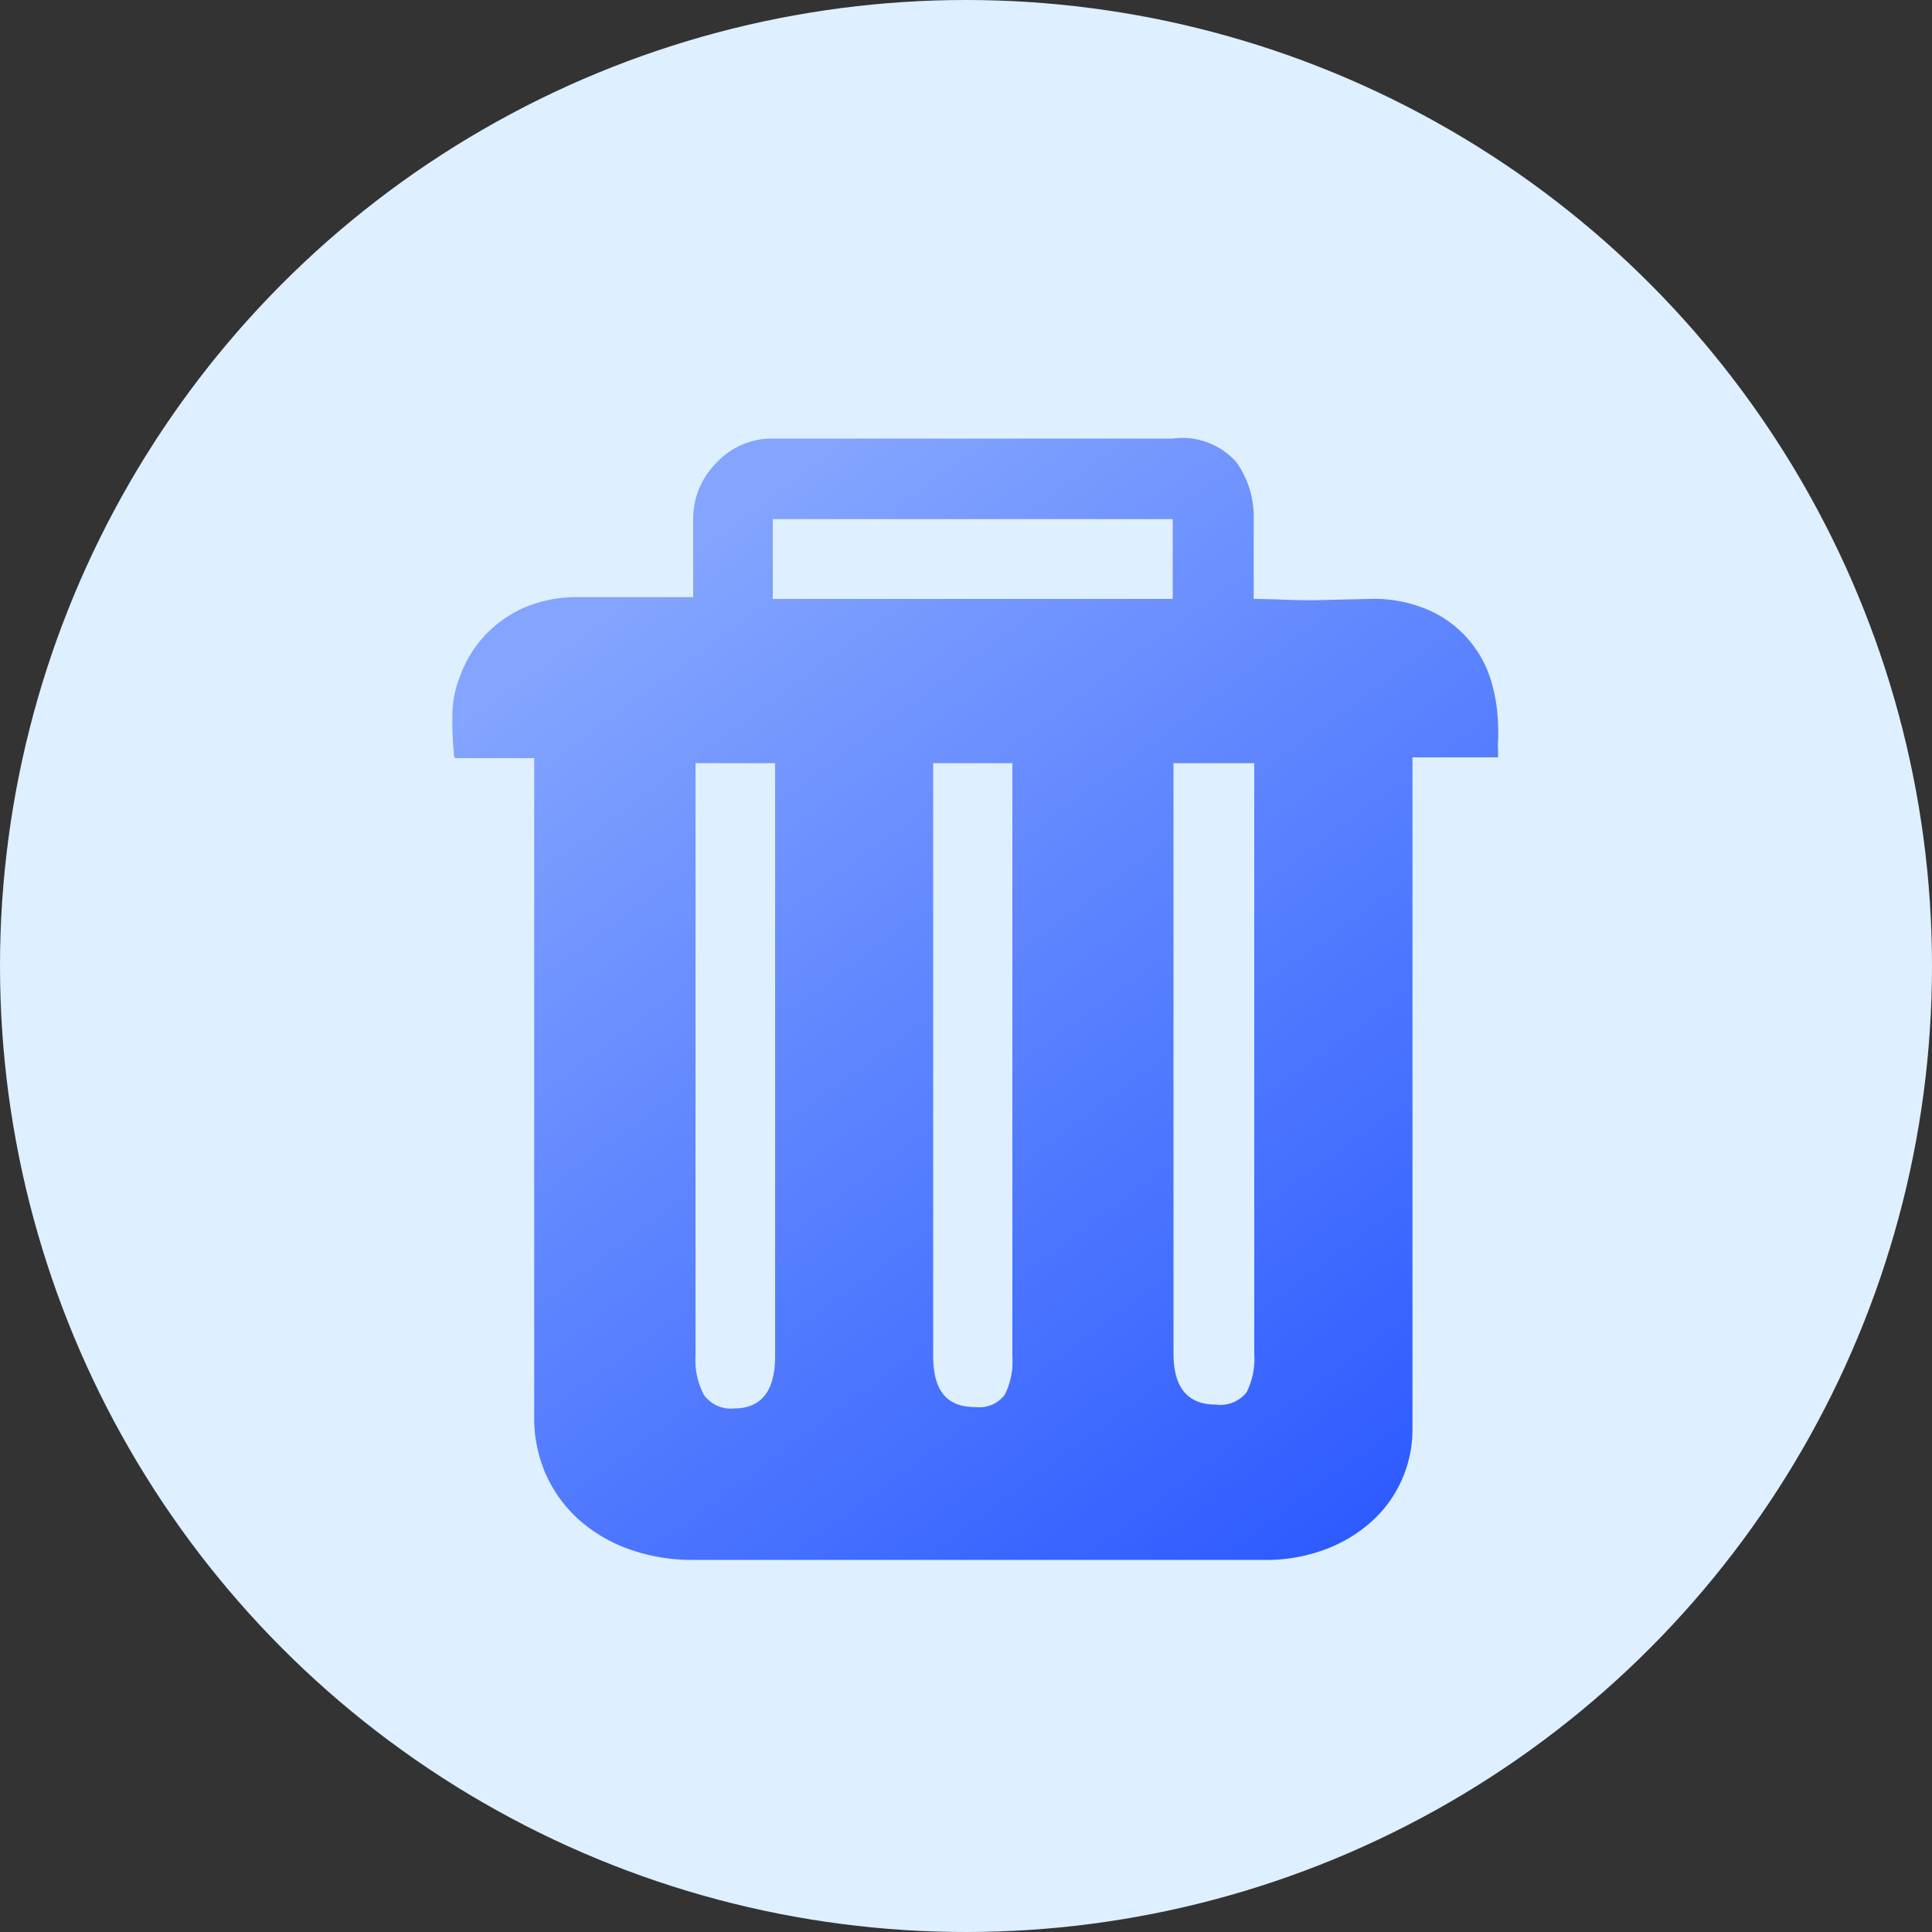
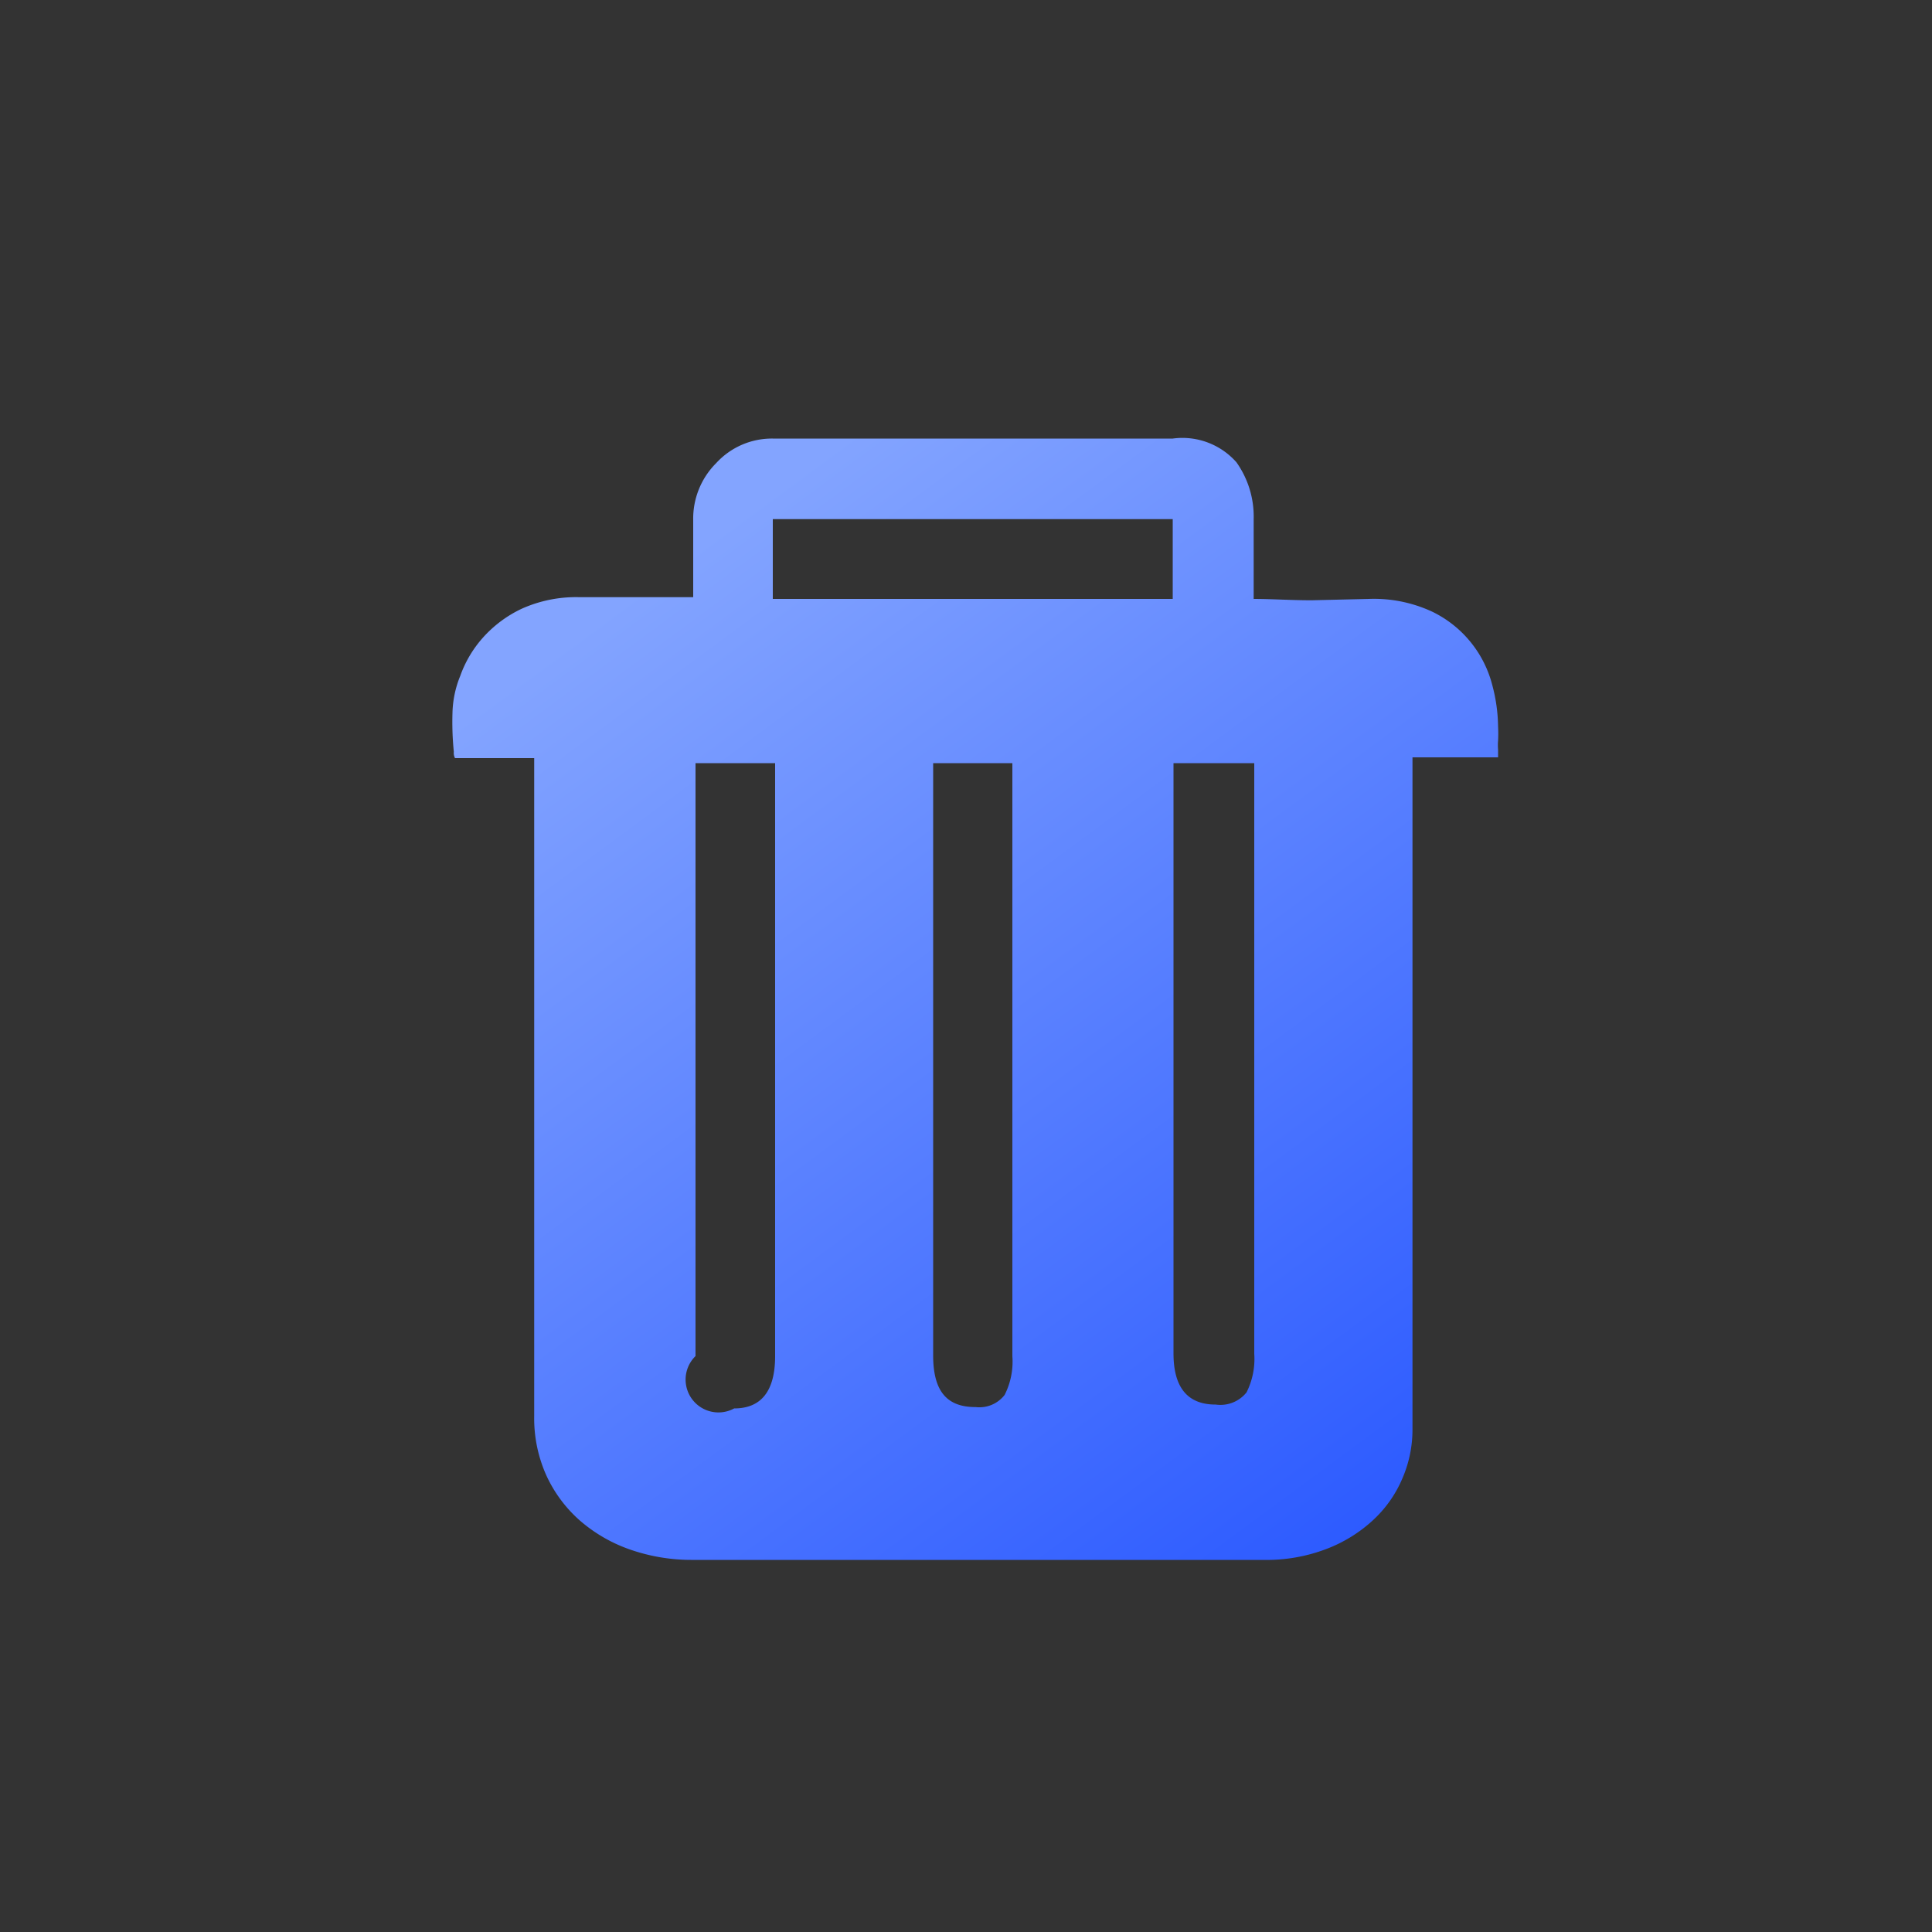
<svg xmlns="http://www.w3.org/2000/svg" id="图层_1" data-name="图层 1" viewBox="0 0 100 100">
  <rect x="0" y="0" width="100" height="100" fill="#333333" stroke="none" />
  <defs>
    <style>.cls-1{fill:#deefff;}.cls-2{fill:url(#未命名的渐变_6);}</style>
    <linearGradient id="未命名的渐变_6" x1="33.81" y1="29.98" x2="70.78" y2="80.13" gradientUnits="userSpaceOnUse">
      <stop offset="0" stop-color="#83a4ff" />
      <stop offset="1" stop-color="#2c5aff" />
    </linearGradient>
  </defs>
  <title>remove</title>
-   <circle class="cls-1" cx="50" cy="50" r="50" />
-   <path class="cls-2" d="M70.86,31a7.15,7.15,0,0,1,3.27.66,5.83,5.83,0,0,1,3.11,3.8,8.6,8.6,0,0,1,.3,2.15,6.91,6.91,0,0,1,0,.73,2.68,2.68,0,0,0,0,.46v.4H73.11V74a6.35,6.35,0,0,1-.53,2.54,6.24,6.24,0,0,1-1.52,2.15,7.44,7.44,0,0,1-2.42,1.49,8.69,8.69,0,0,1-3.27.56H35.87a9.66,9.66,0,0,1-3.24-.53A7.93,7.93,0,0,1,30,78.69a7,7,0,0,1-1.72-2.32,7.2,7.2,0,0,1-.63-3.07V39.24h-4.1a.59.59,0,0,1-.06-.33,15.31,15.31,0,0,1-.07-2,5.37,5.37,0,0,1,.4-1.92A6,6,0,0,1,25,33a6.28,6.28,0,0,1,2-1.49,6.86,6.86,0,0,1,3-.6h5.88v-4a4.06,4.06,0,0,1,1.19-2.94A3.91,3.91,0,0,1,40,22.7h20.7A3.73,3.73,0,0,1,64,23.93a4.86,4.86,0,0,1,.89,2.94V31c.93,0,1.92.07,3,.07ZM40,31h20.7V26.87H40ZM38,72.9c1.41,0,2.12-.91,2.12-2.71V39.5H36V70.19a3.82,3.82,0,0,0,.43,2A1.7,1.7,0,0,0,38,72.9Zm12.5-.07A1.65,1.65,0,0,0,52,72.2a3.81,3.81,0,0,0,.4-2V39.5h-4.1V70.19C48.31,72,49,72.83,50.49,72.83Zm12.43-.13a1.73,1.73,0,0,0,1.59-.63,3.85,3.85,0,0,0,.4-2V39.5H60.74V70.05c0,1.77.73,2.65,2.18,2.65Z" />
+   <path class="cls-2" d="M70.86,31a7.15,7.15,0,0,1,3.27.66,5.83,5.83,0,0,1,3.11,3.8,8.6,8.6,0,0,1,.3,2.15,6.91,6.91,0,0,1,0,.73,2.68,2.68,0,0,0,0,.46v.4H73.11V74a6.35,6.35,0,0,1-.53,2.54,6.24,6.24,0,0,1-1.52,2.15,7.44,7.44,0,0,1-2.42,1.49,8.69,8.69,0,0,1-3.27.56H35.87a9.66,9.66,0,0,1-3.24-.53A7.93,7.93,0,0,1,30,78.69a7,7,0,0,1-1.72-2.32,7.2,7.2,0,0,1-.63-3.07V39.24h-4.1a.59.59,0,0,1-.06-.33,15.31,15.31,0,0,1-.07-2,5.37,5.37,0,0,1,.4-1.92A6,6,0,0,1,25,33a6.28,6.28,0,0,1,2-1.49,6.86,6.86,0,0,1,3-.6h5.88v-4a4.06,4.06,0,0,1,1.19-2.94A3.91,3.91,0,0,1,40,22.7h20.7A3.73,3.73,0,0,1,64,23.93a4.86,4.86,0,0,1,.89,2.94V31c.93,0,1.92.07,3,.07ZM40,31h20.7V26.87H40ZM38,72.9c1.41,0,2.12-.91,2.12-2.71V39.5H36V70.19A1.7,1.7,0,0,0,38,72.9Zm12.5-.07A1.65,1.65,0,0,0,52,72.2a3.81,3.81,0,0,0,.4-2V39.5h-4.1V70.19C48.31,72,49,72.83,50.49,72.83Zm12.43-.13a1.73,1.73,0,0,0,1.59-.63,3.85,3.85,0,0,0,.4-2V39.5H60.74V70.05c0,1.77.73,2.65,2.18,2.65Z" />
</svg>